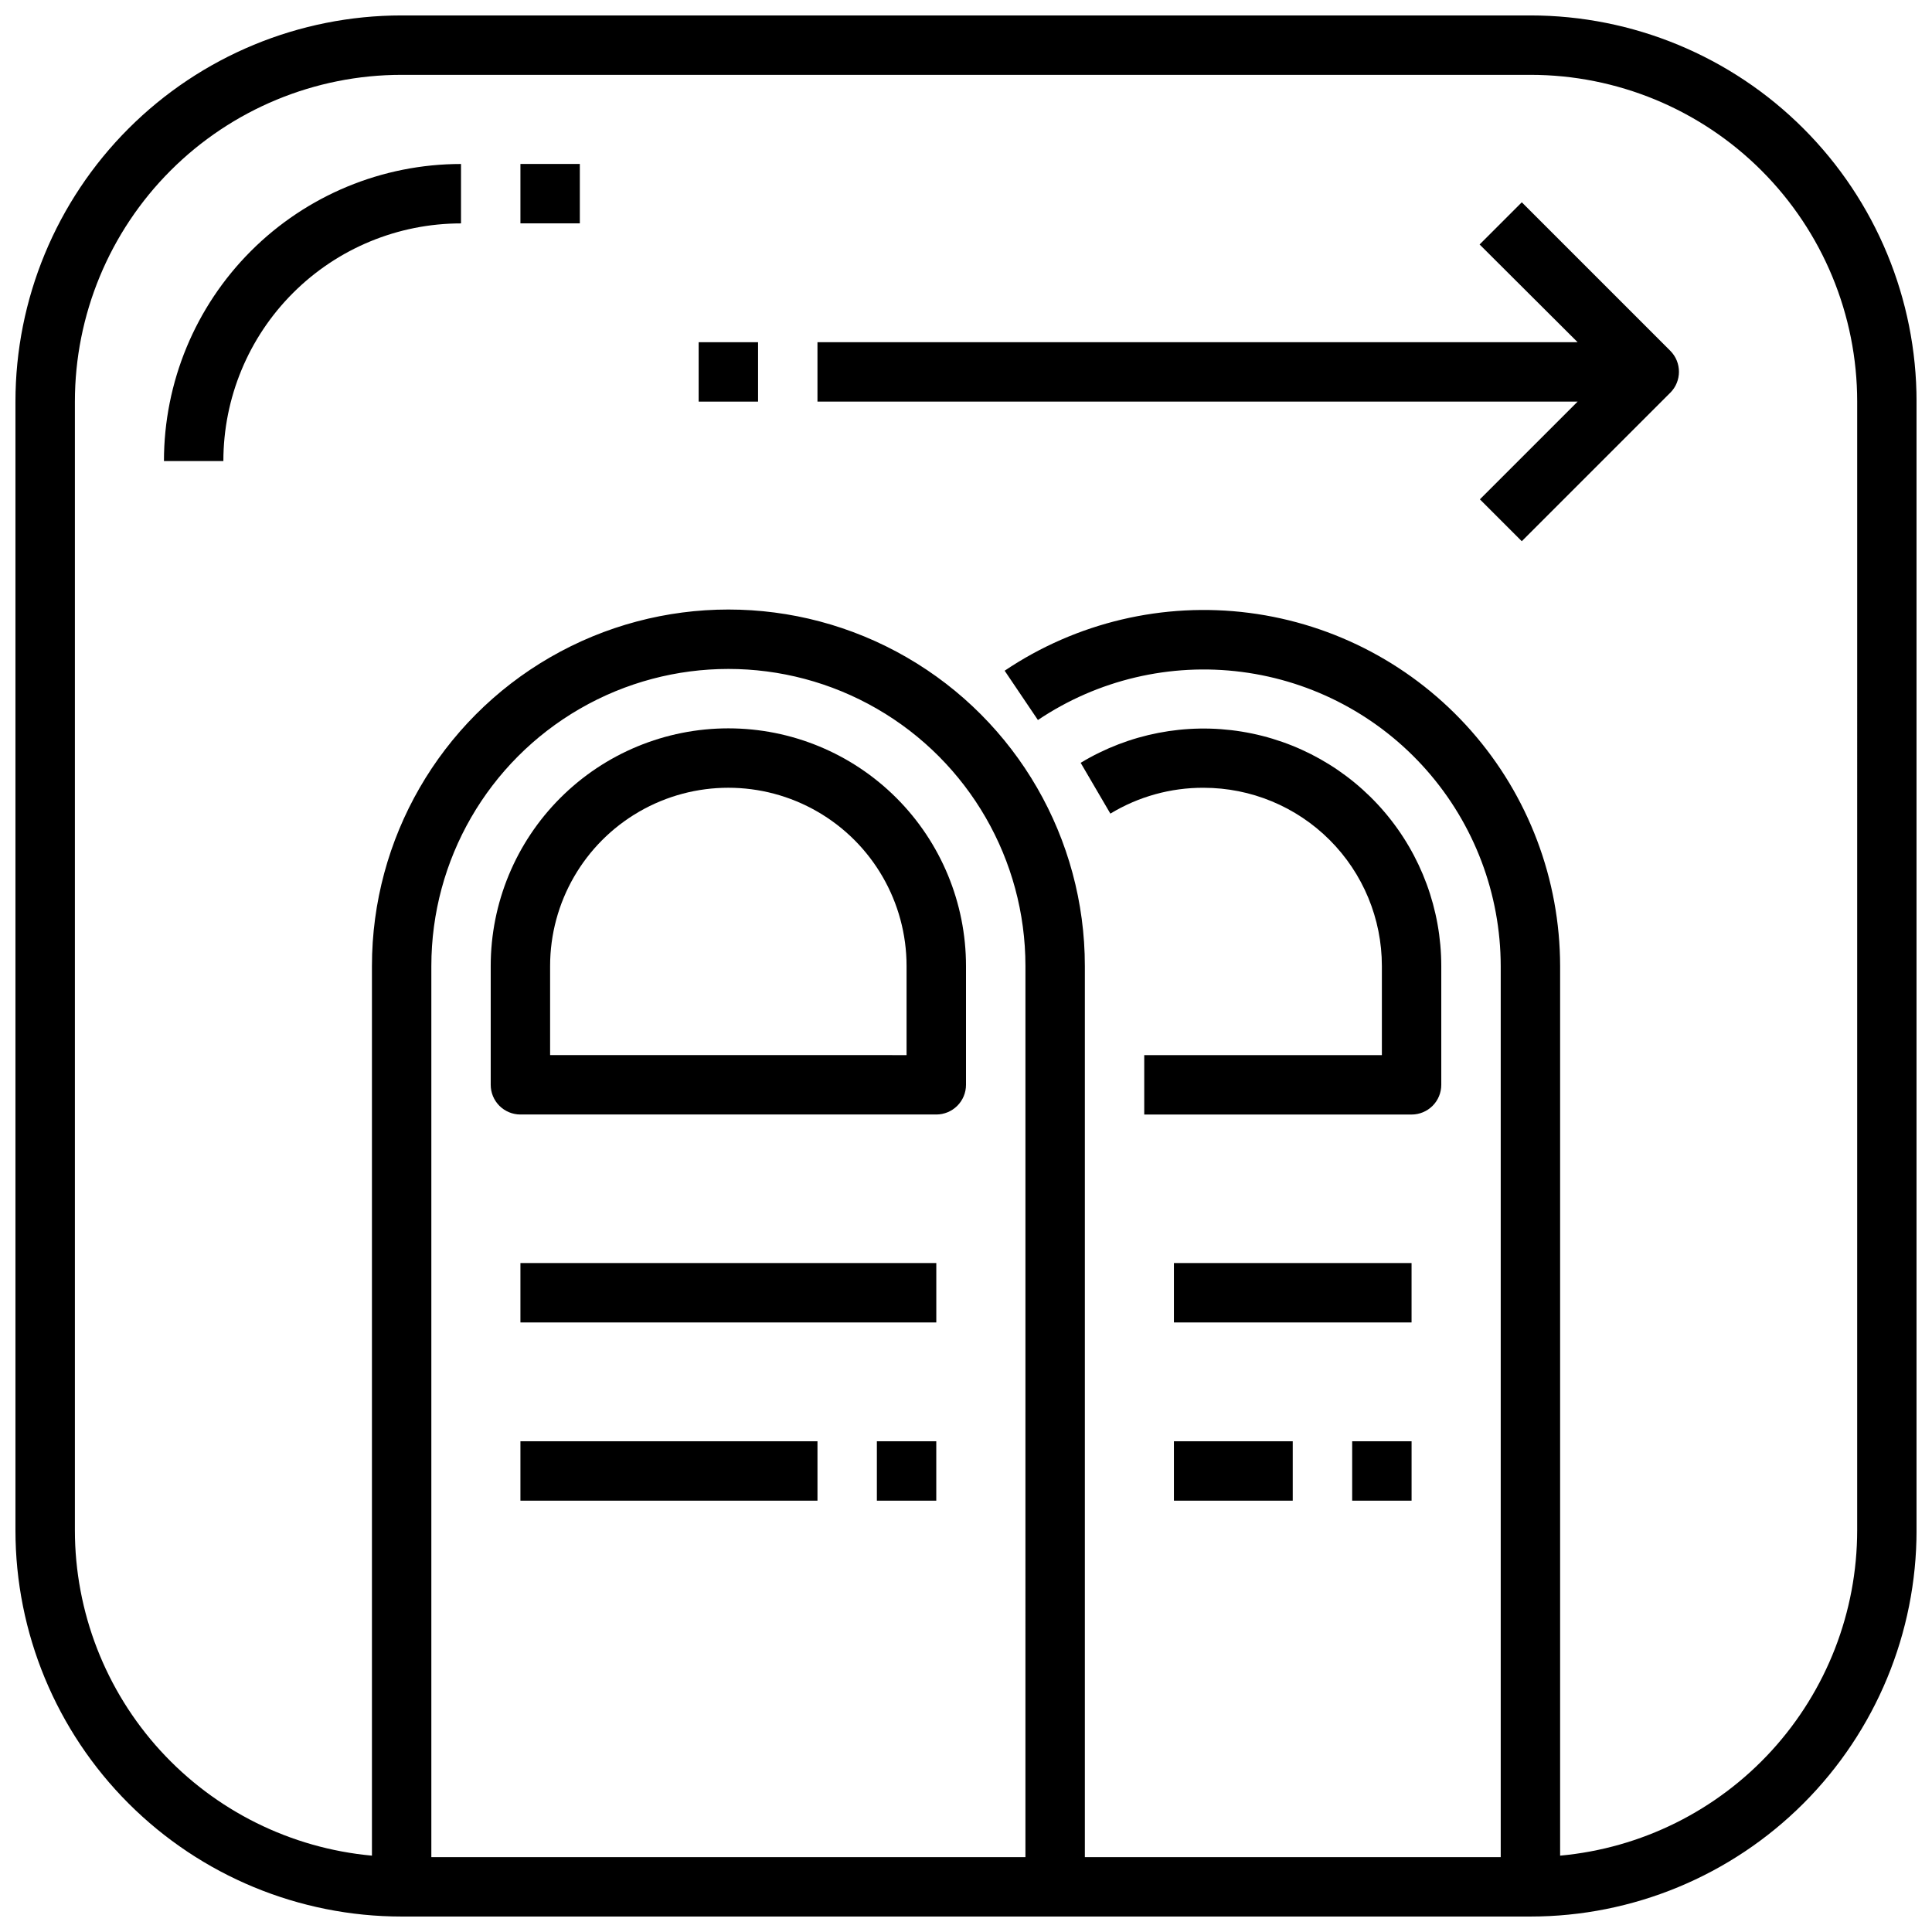
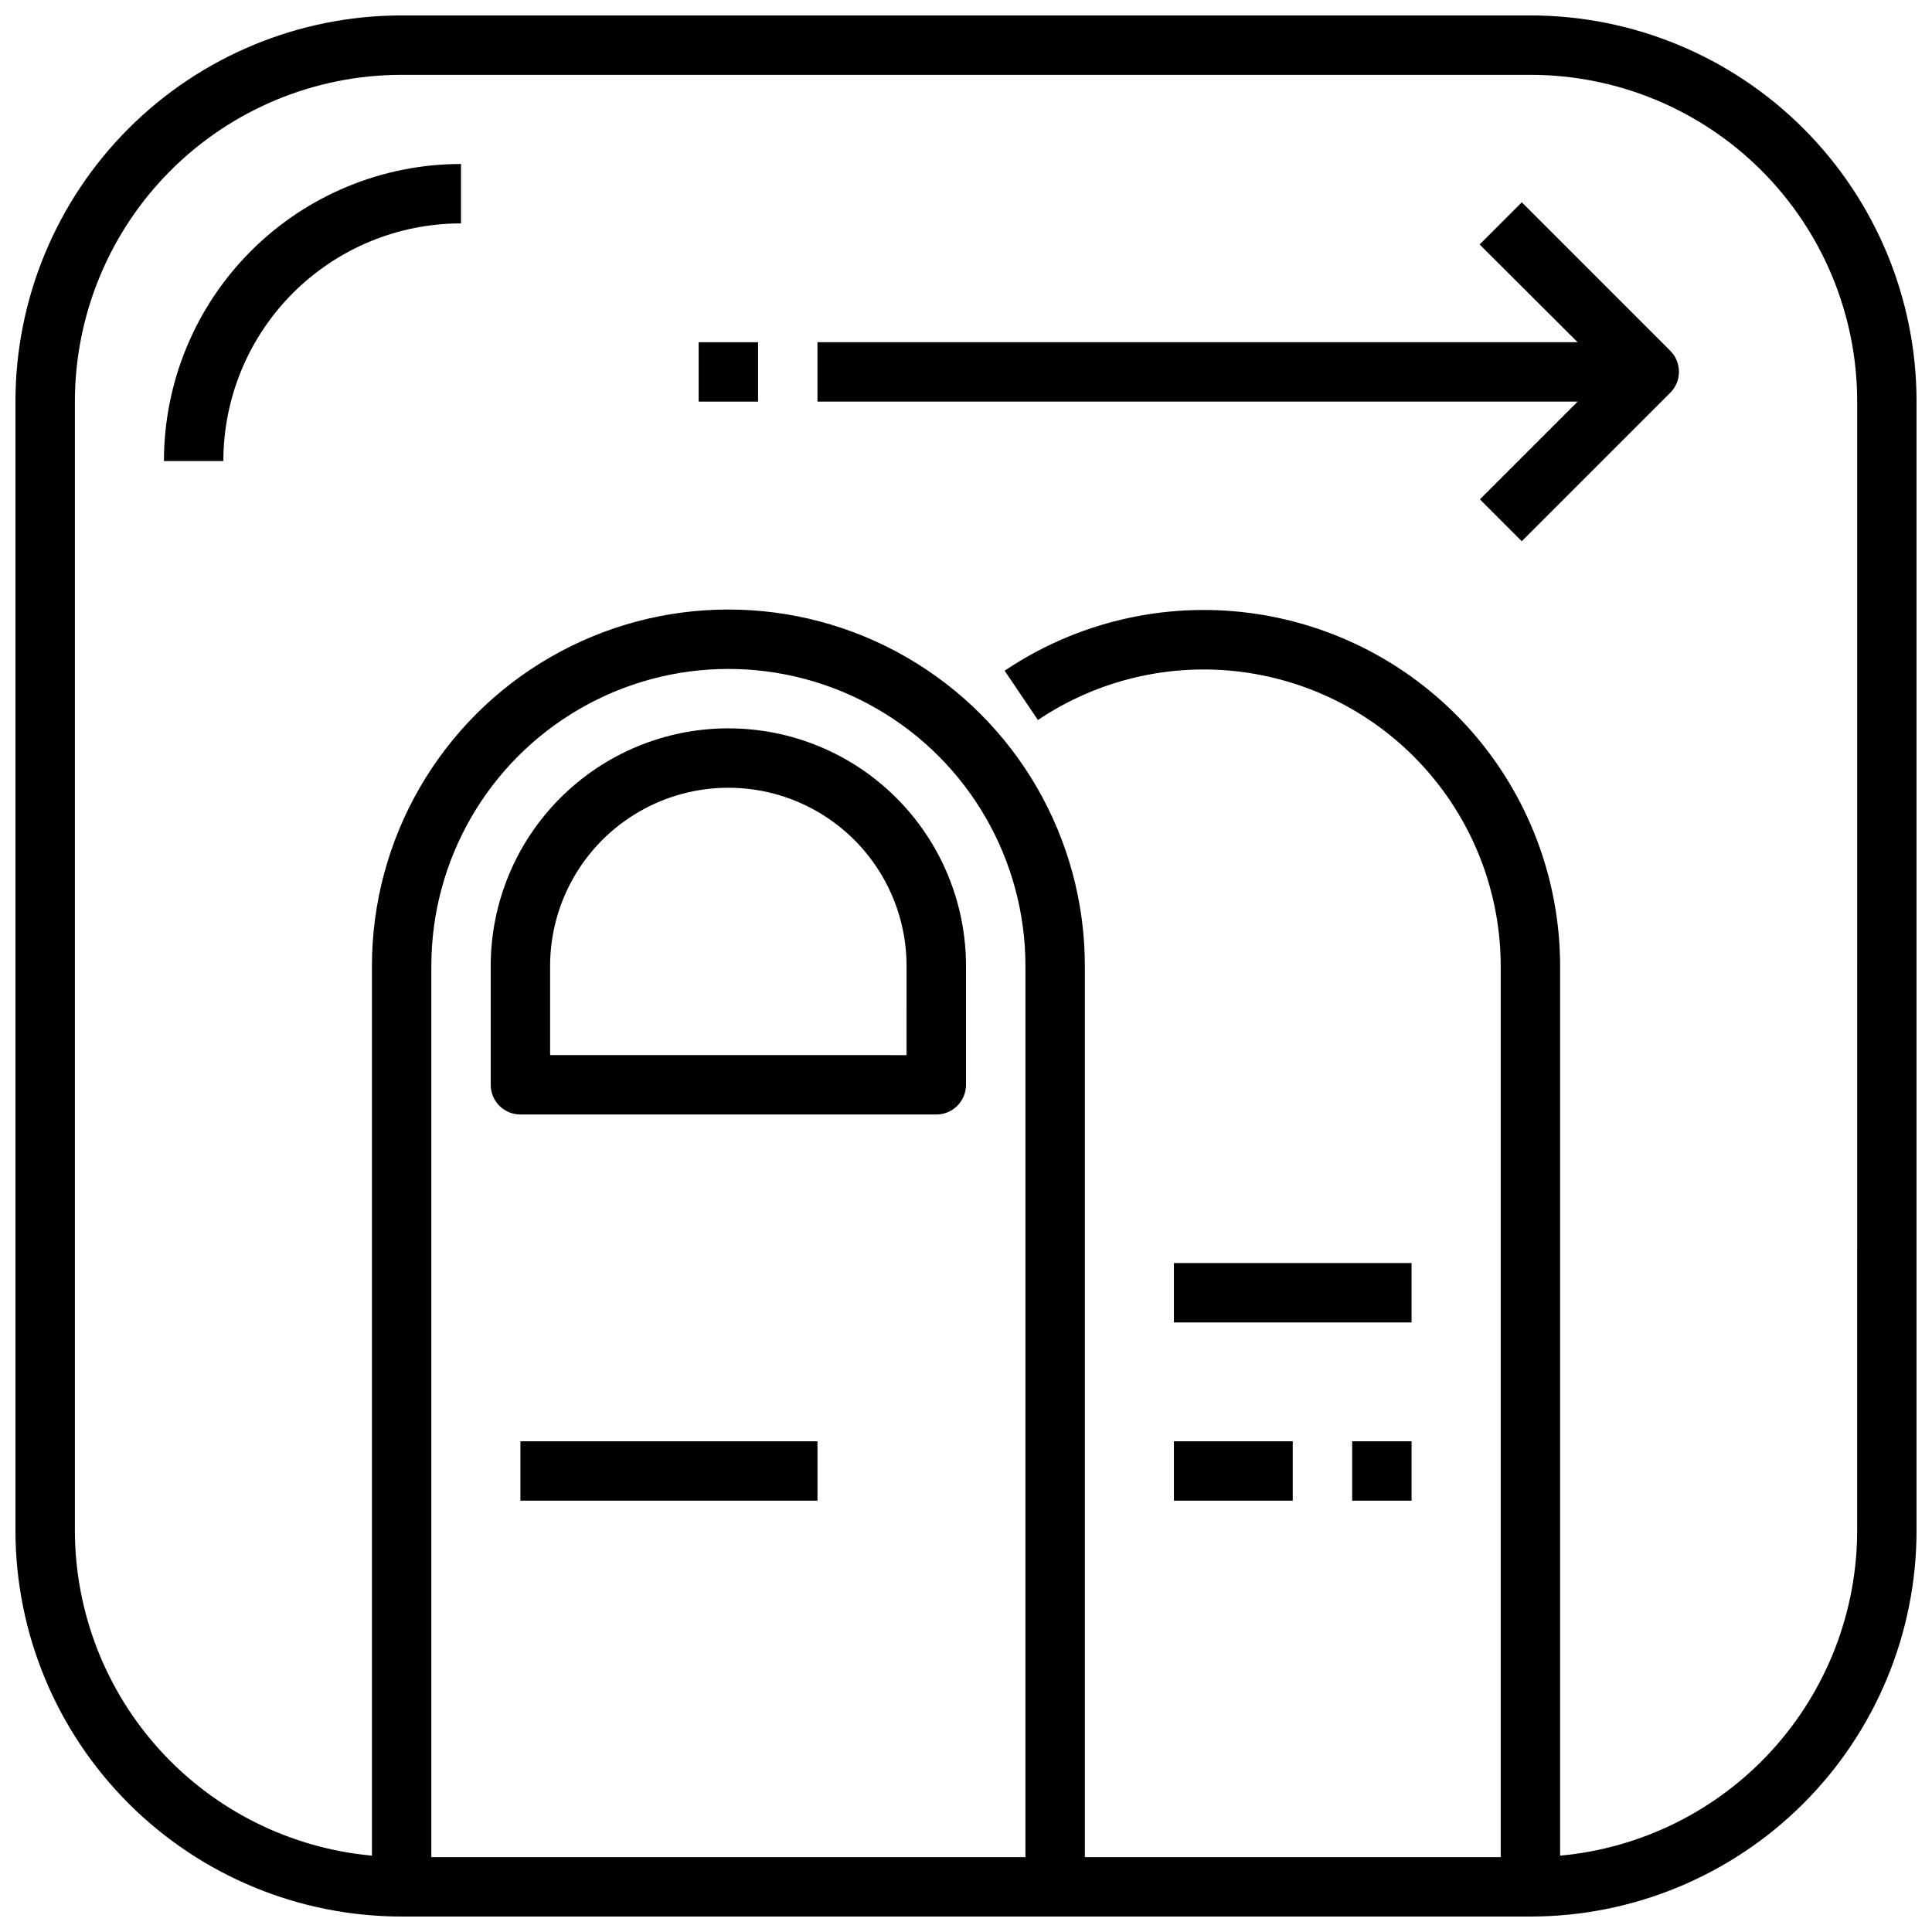
<svg xmlns="http://www.w3.org/2000/svg" width="800px" height="800px" version="1.1" viewBox="144 144 512 512">
  <defs>
    <clipPath id="a">
      <path d="m148.09 148.09h503.81v503.81h-503.81z" />
    </clipPath>
  </defs>
  <g clip-path="url(#a)">
    <path d="m549.57 148.09h-299.14c-27.141 0-53.172 10.781-72.363 29.973s-29.973 45.223-29.973 72.363v299.14c0 27.141 10.781 53.172 29.973 72.363 19.191 19.191 45.223 29.973 72.363 29.973h299.14c27.141 0 53.172-10.781 72.363-29.973 19.191-19.191 29.973-45.223 29.973-72.363v-299.14c0-27.141-10.781-53.172-29.973-72.363-19.191-19.191-45.223-29.973-72.363-29.973zm-133.82 488.07h-157.44v-236.16c0-28.125 15.004-54.113 39.363-68.176 24.355-14.062 54.363-14.062 78.719 0 24.355 14.062 39.359 40.051 39.359 68.176zm220.42-86.594c-0.008 21.598-8.09 42.41-22.652 58.359-14.562 15.945-34.562 25.875-56.07 27.84v-235.77c-0.027-22.941-8.402-45.086-23.562-62.305s-36.066-28.328-58.816-31.266c-22.754-2.934-45.797 2.512-64.828 15.32l8.816 13.066c15.859-10.66 35.051-15.191 54.004-12.746 18.949 2.445 36.363 11.699 48.996 26.039 12.629 14.34 19.613 32.781 19.648 51.891v236.16h-110.21v-236.16c0-33.75-18.008-64.934-47.234-81.809-29.227-16.875-65.238-16.875-94.465 0-29.227 16.875-47.23 48.059-47.23 81.809v235.77c-21.508-1.965-41.504-11.895-56.07-27.84-14.562-15.949-22.641-36.762-22.652-58.359v-299.14c0-22.965 9.125-44.992 25.363-61.23s38.266-25.363 61.23-25.363h299.14c22.965 0 44.992 9.125 61.23 25.363s25.363 38.266 25.363 61.23z" />
  </g>
  <path d="m337.02 337.02c-16.703 0-32.723 6.633-44.531 18.445-11.812 11.809-18.445 27.828-18.445 44.531v31.488c0 2.086 0.828 4.09 2.305 5.566 1.477 1.473 3.481 2.305 5.566 2.305h110.21c2.09 0 4.09-0.832 5.566-2.305 1.477-1.477 2.309-3.481 2.309-5.566v-31.488c0-16.703-6.637-32.723-18.445-44.531-11.812-11.812-27.828-18.445-44.531-18.445zm47.23 86.594-94.465-0.004v-23.613c0-16.875 9.004-32.469 23.617-40.906s32.617-8.438 47.23 0c14.617 8.438 23.617 24.031 23.617 40.906z" />
-   <path d="m281.92 478.72h110.21v15.742h-110.21z" />
-   <path d="m376.38 525.95h15.742v15.742h-15.742z" />
  <path d="m281.92 525.95h78.719v15.742h-78.719z" />
-   <path d="m462.98 352.77c12.523 0 24.539 4.977 33.395 13.836 8.859 8.855 13.836 20.871 13.836 33.398v23.617l-62.977-0.004v15.742h70.848v0.004c2.09 0 4.09-0.832 5.566-2.305 1.477-1.477 2.305-3.481 2.305-5.566v-31.488c-0.008-14.949-5.336-29.406-15.027-40.785-9.688-11.383-23.113-18.945-37.867-21.336-14.754-2.394-29.879 0.539-42.672 8.273l7.871 13.461h0.004c7.449-4.516 16.004-6.887 24.719-6.848z" />
  <path d="m455.1 478.72h62.977v15.742h-62.977z" />
  <path d="m502.34 525.95h15.742v15.742h-15.742z" />
  <path d="m455.1 525.95h31.488v15.742h-31.488z" />
  <path d="m187.45 266.18h15.746c0-16.703 6.633-32.723 18.445-44.531 11.809-11.812 27.828-18.445 44.531-18.445v-15.746c-20.879 0-40.902 8.293-55.664 23.059-14.766 14.762-23.059 34.785-23.059 55.664z" />
-   <path d="m281.92 187.45h15.742v15.742h-15.742z" />
  <path d="m547.29 197.61-11.18 11.176 25.977 25.902h-201.45v15.742h201.45l-25.898 25.898 11.098 11.098 39.359-39.359 0.004 0.004c3.051-3.07 3.051-8.031 0-11.102z" />
  <path d="m329.15 234.69h15.742v15.742h-15.742z" />
</svg>